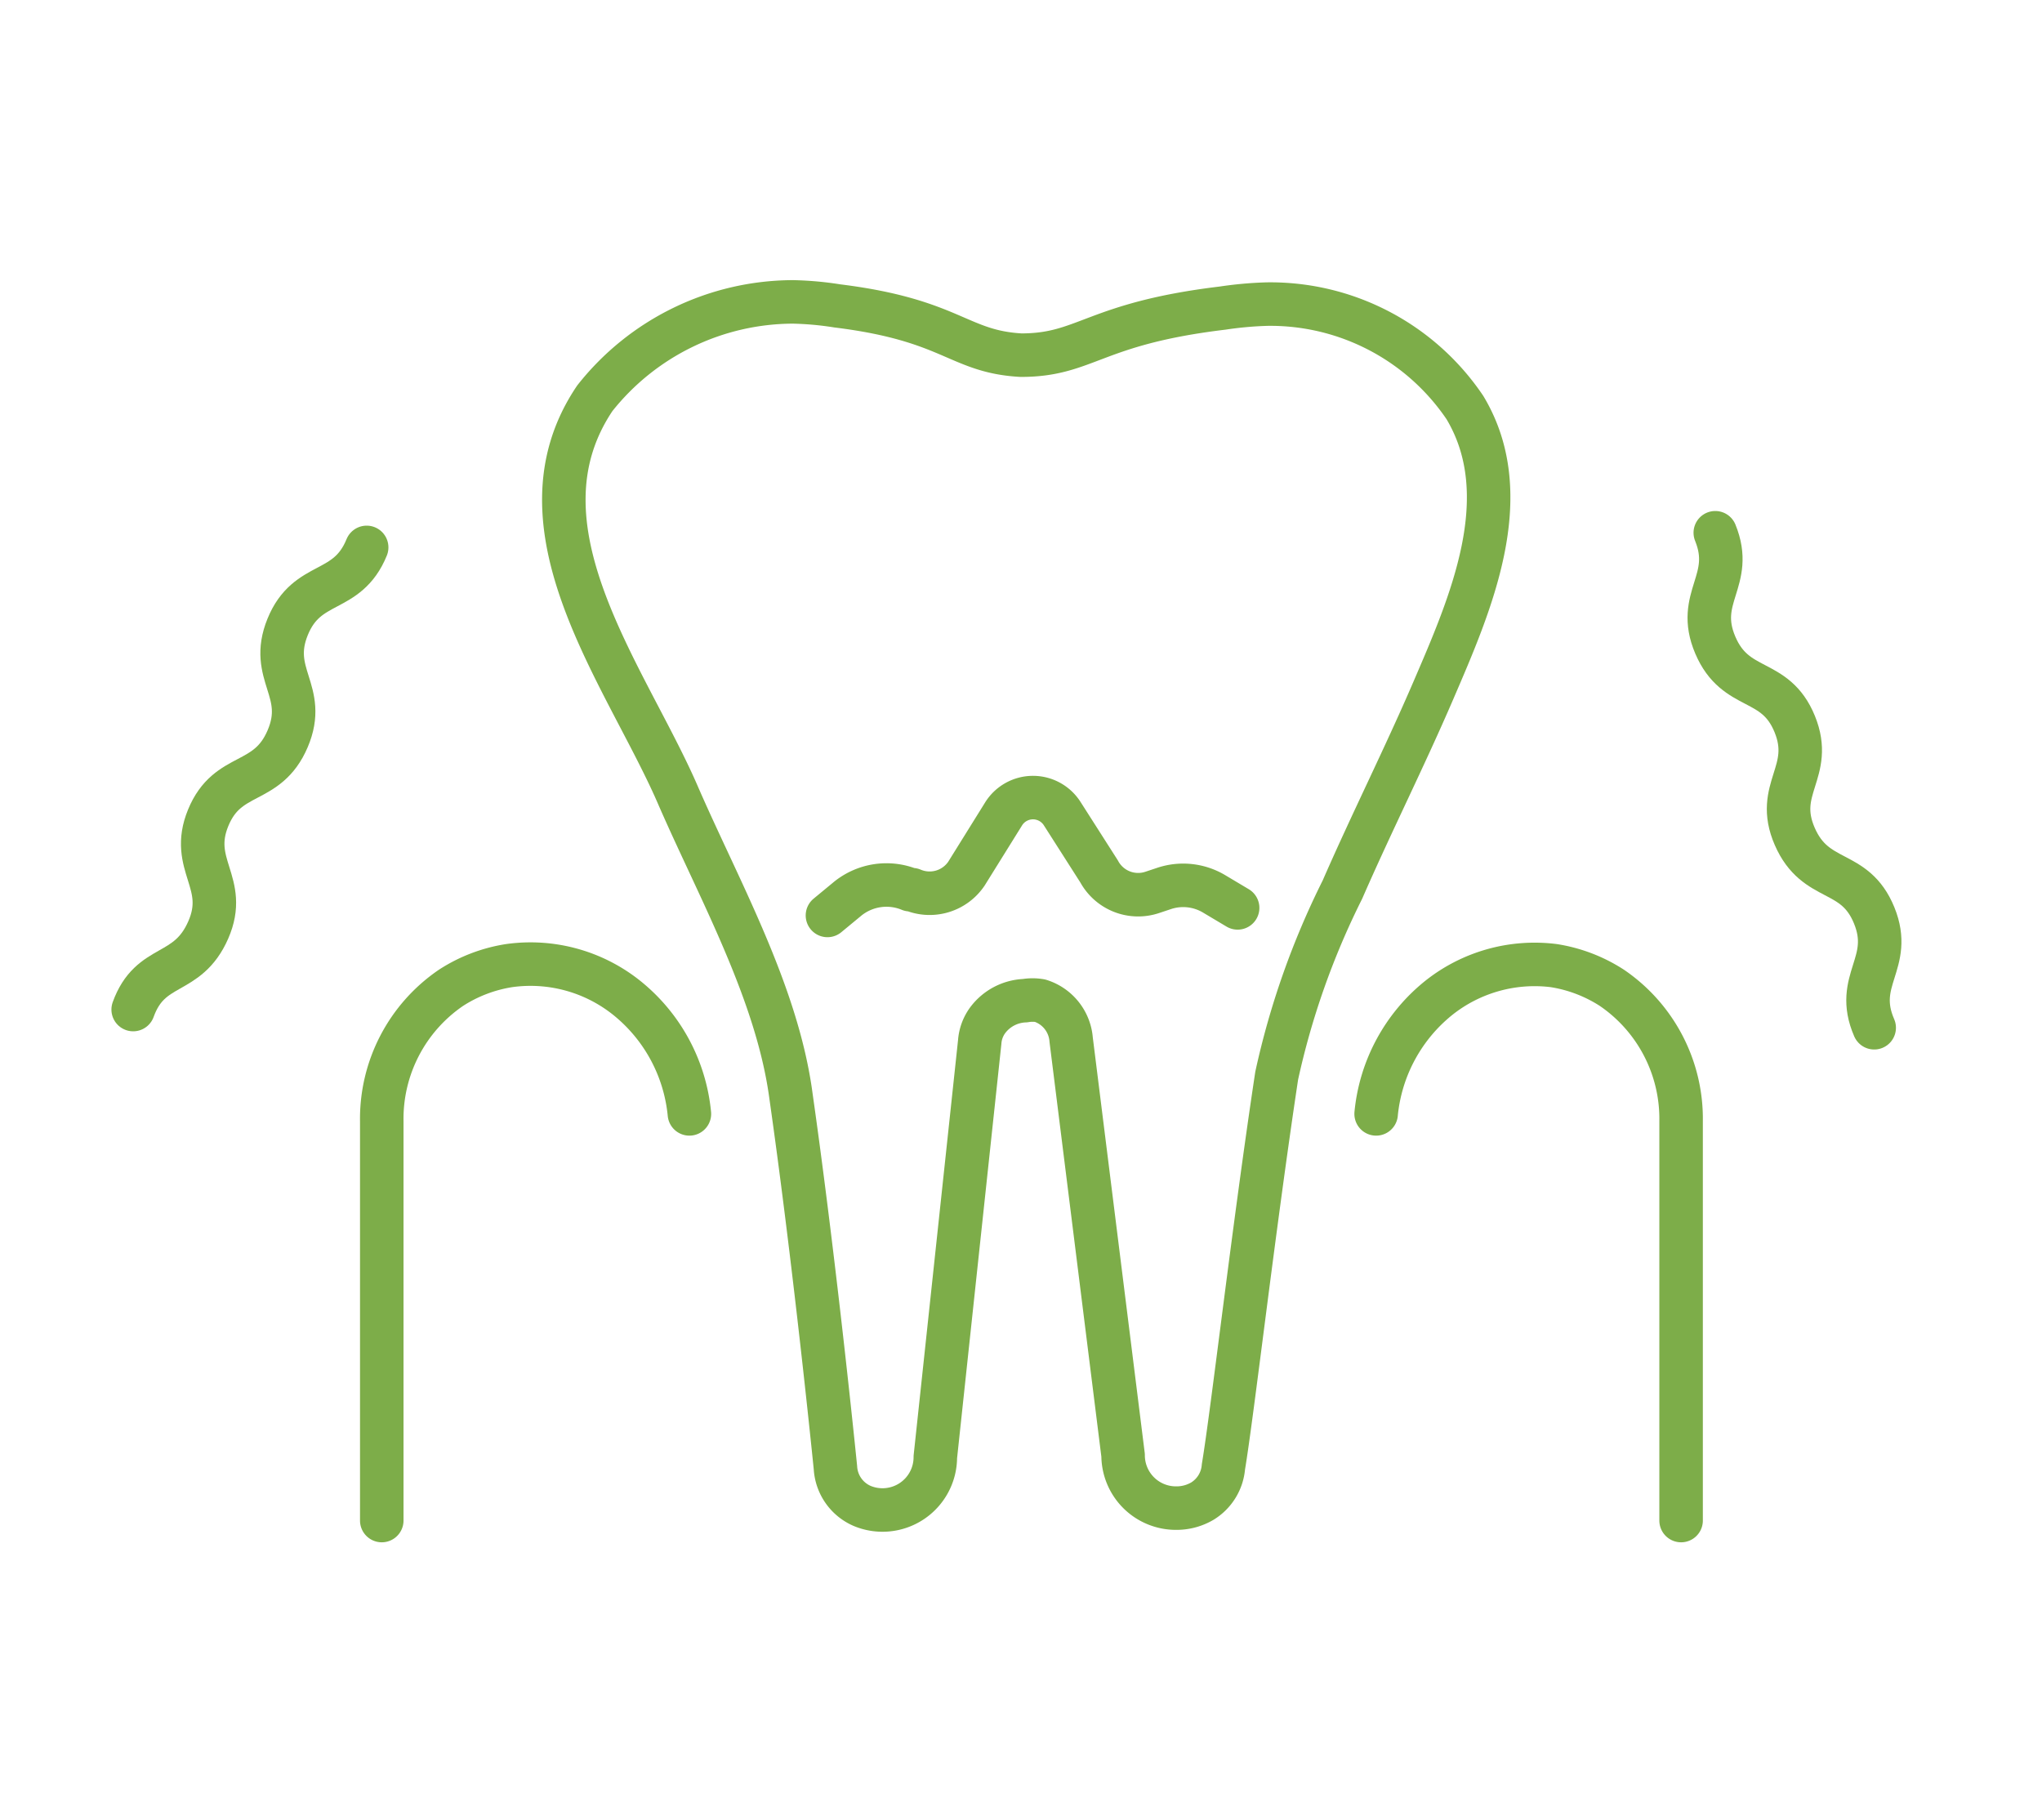
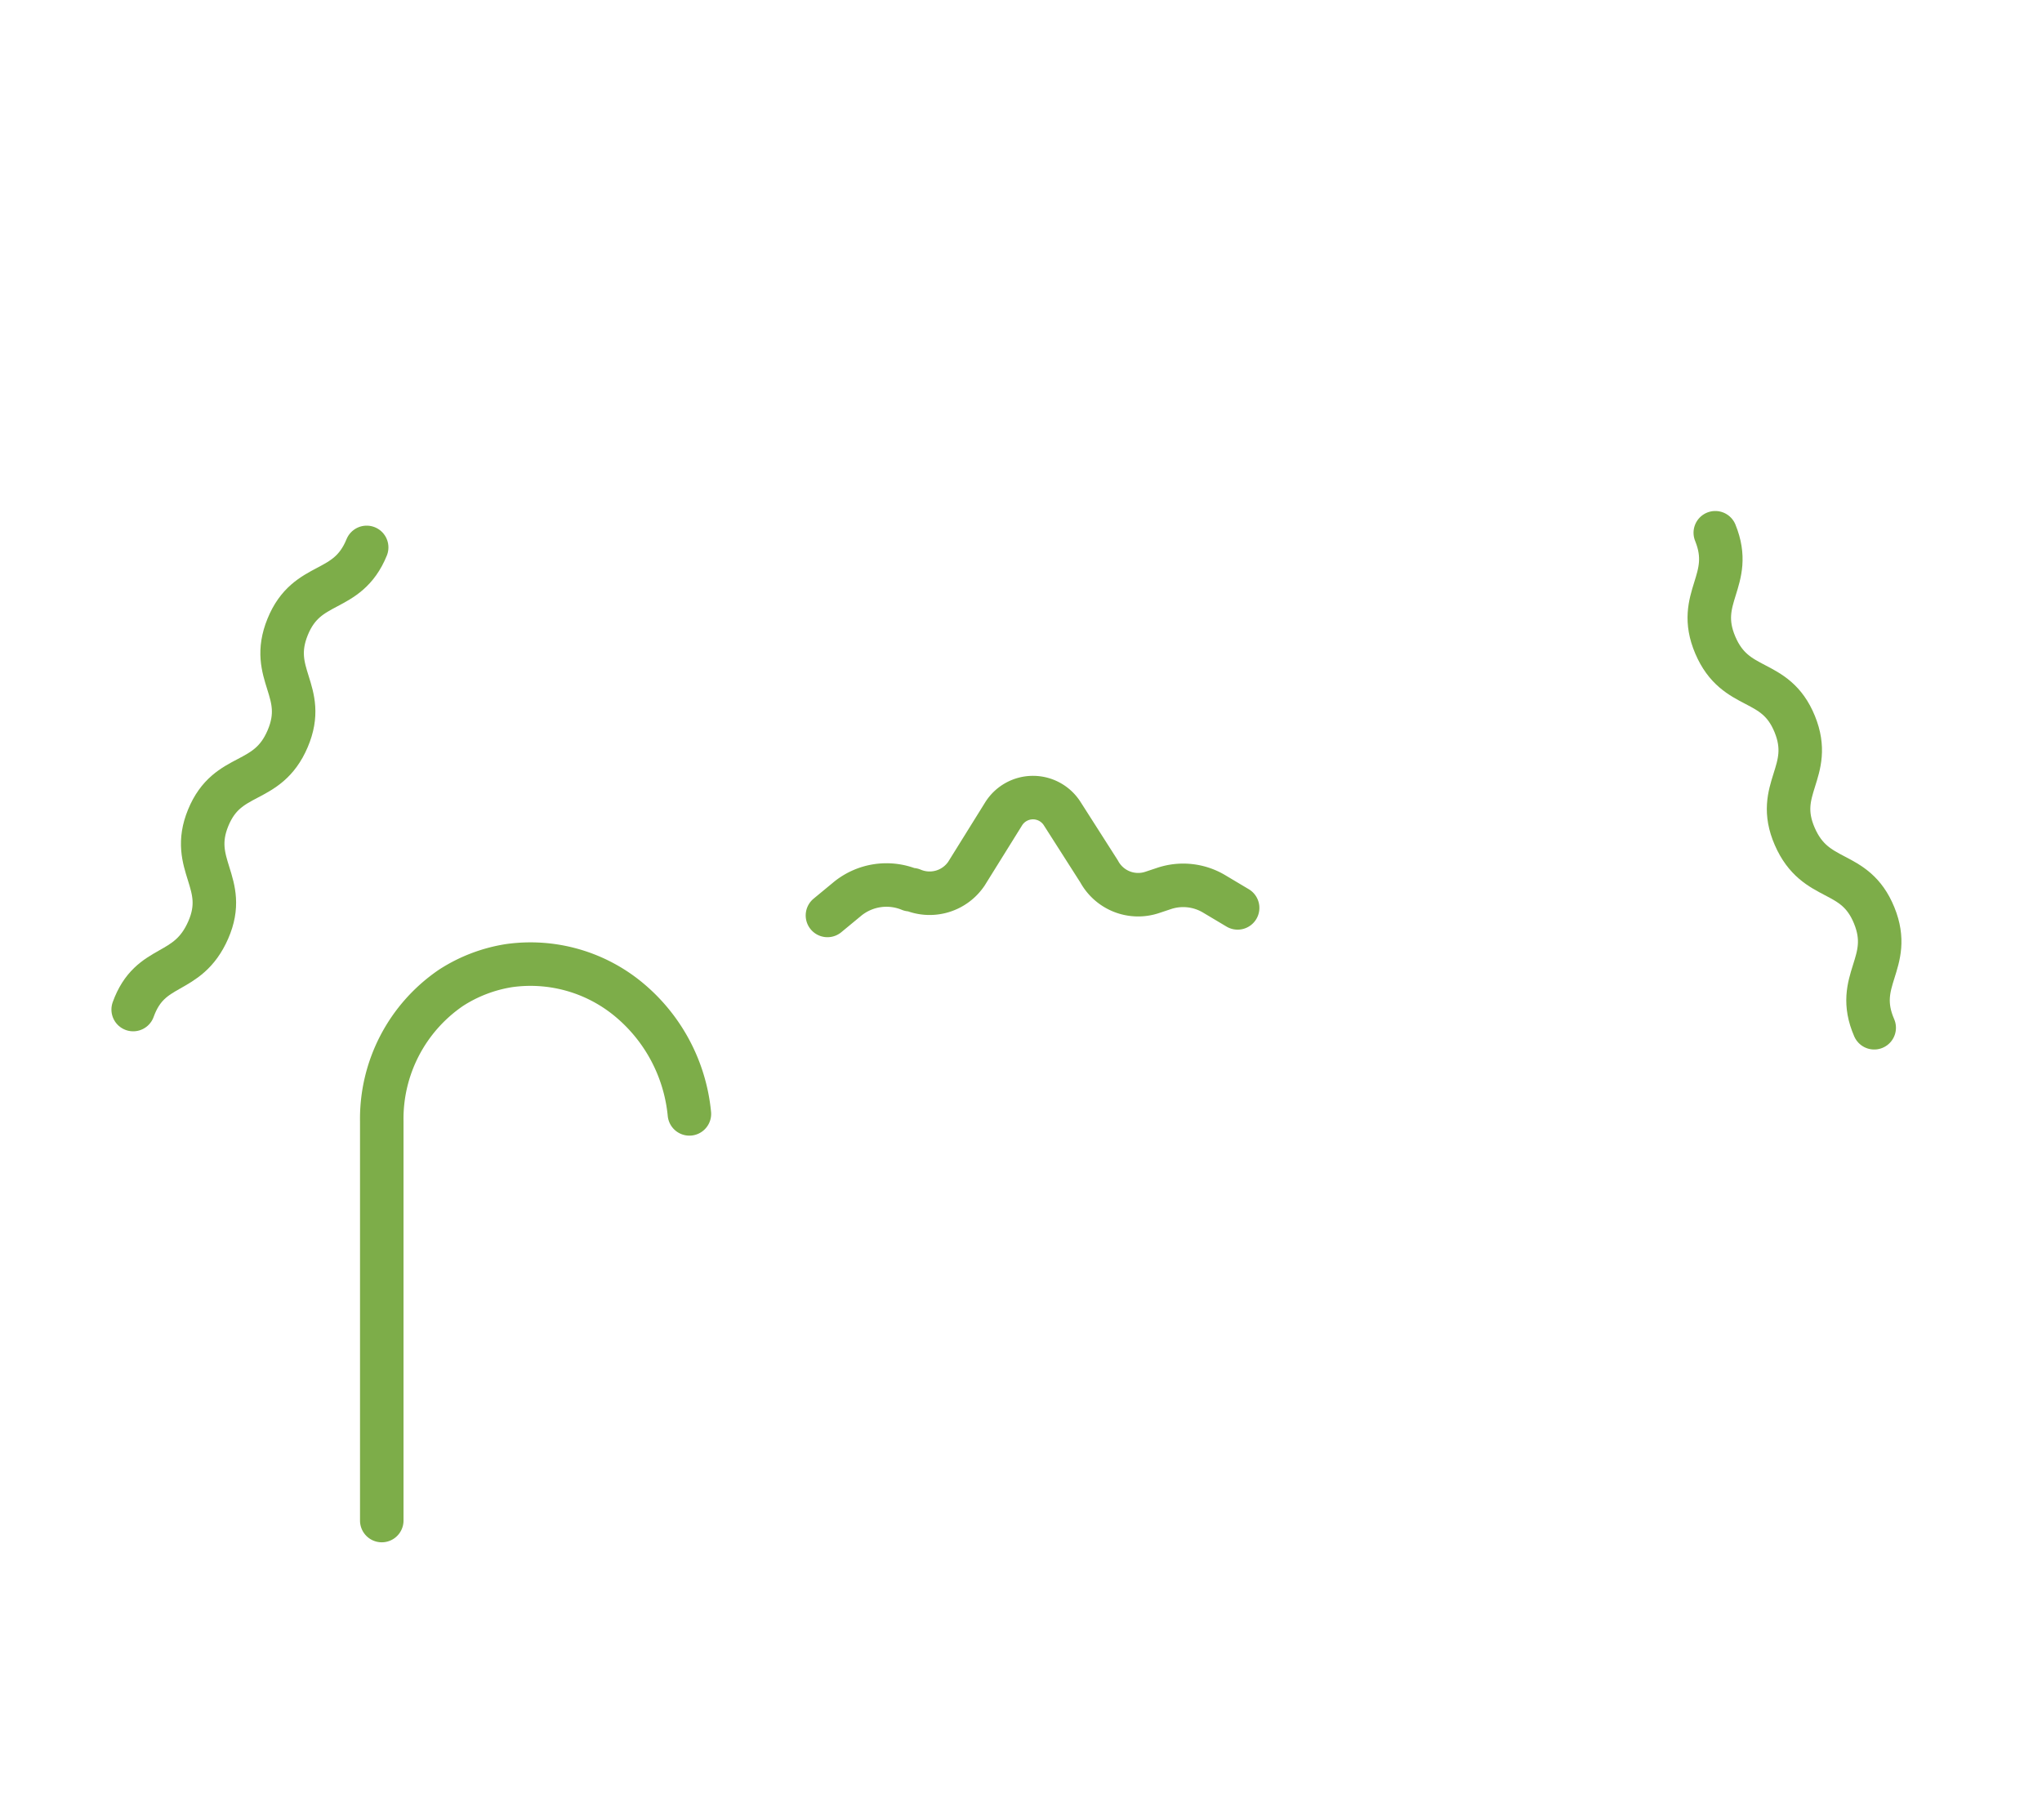
<svg xmlns="http://www.w3.org/2000/svg" viewBox="0 0 46 41">
  <defs>
    <style>.cls-1,.cls-2{fill:none;}.cls-1{stroke:#7dad49;stroke-linecap:round;stroke-linejoin:round;stroke-width:0.98px;}</style>
  </defs>
  <g id="レイヤー_2" data-name="レイヤー 2">
    <g id="contents">
-       <path class="cls-1" d="M23,8c1.47,0,1.63-.71,4.54-1.06a8.31,8.31,0,0,1,1-.09A5.29,5.29,0,0,1,33,9.18c1.2,2,.12,4.44-.71,6.37-.65,1.51-1.4,3-2.05,4.49a17.86,17.86,0,0,0-1.48,4.19c-.52,3.44-1,7.62-1.2,8.81a1,1,0,0,1-.47.77,1.15,1.15,0,0,1-.6.16,1.19,1.19,0,0,1-1.19-1.19l-1.17-9.36a1,1,0,0,0-.7-.88,1,1,0,0,0-.34,0,1.1,1.1,0,0,0-.84.44.94.94,0,0,0-.18.49l-1,9.35a1.19,1.19,0,0,1-1.65,1.1,1,1,0,0,1-.6-.86c-.12-1.19-.53-5.06-1-8.36-.31-2.35-1.64-4.69-2.57-6.84-1.17-2.67-3.8-6-1.85-8.89A5.71,5.71,0,0,1,17.86,6.8a7.22,7.22,0,0,1,1,.09C21.45,7.21,21.58,7.92,23,8Z" />
      <path class="cls-1" d="M18.64,20.62l.46-.38a1.39,1.39,0,0,1,1.4-.2l.05,0a1,1,0,0,0,1.22-.36l.84-1.35a.78.78,0,0,1,1.32,0l.83,1.3a1,1,0,0,0,1.2.47l.27-.09a1.36,1.36,0,0,1,1.13.13l.52.31" />
      <path class="cls-1" d="M15.53,25.09a3.82,3.82,0,0,0-1.42-2.62,3.47,3.47,0,0,0-2.64-.72,3.37,3.37,0,0,0-1.31.5,3.57,3.57,0,0,0-1.56,3v9" />
-       <path class="cls-1" d="M31,25.09a3.82,3.82,0,0,1,1.42-2.62A3.47,3.47,0,0,1,35,21.75a3.37,3.37,0,0,1,1.31.5,3.57,3.57,0,0,1,1.56,3v9" />
      <path class="cls-1" d="M38.64,12c.44,1.08-.46,1.45,0,2.53s1.35.7,1.79,1.78-.47,1.45,0,2.53,1.35.7,1.79,1.78-.47,1.45,0,2.53" />
      <path class="cls-1" d="M8.26,12.33c-.44,1.08-1.34.71-1.78,1.79s.46,1.44,0,2.52-1.35.71-1.79,1.78.47,1.46,0,2.53S3.39,21.66,3,22.74" />
      <rect class="cls-2" width="46" height="41" />
    </g>
  </g>
</svg>